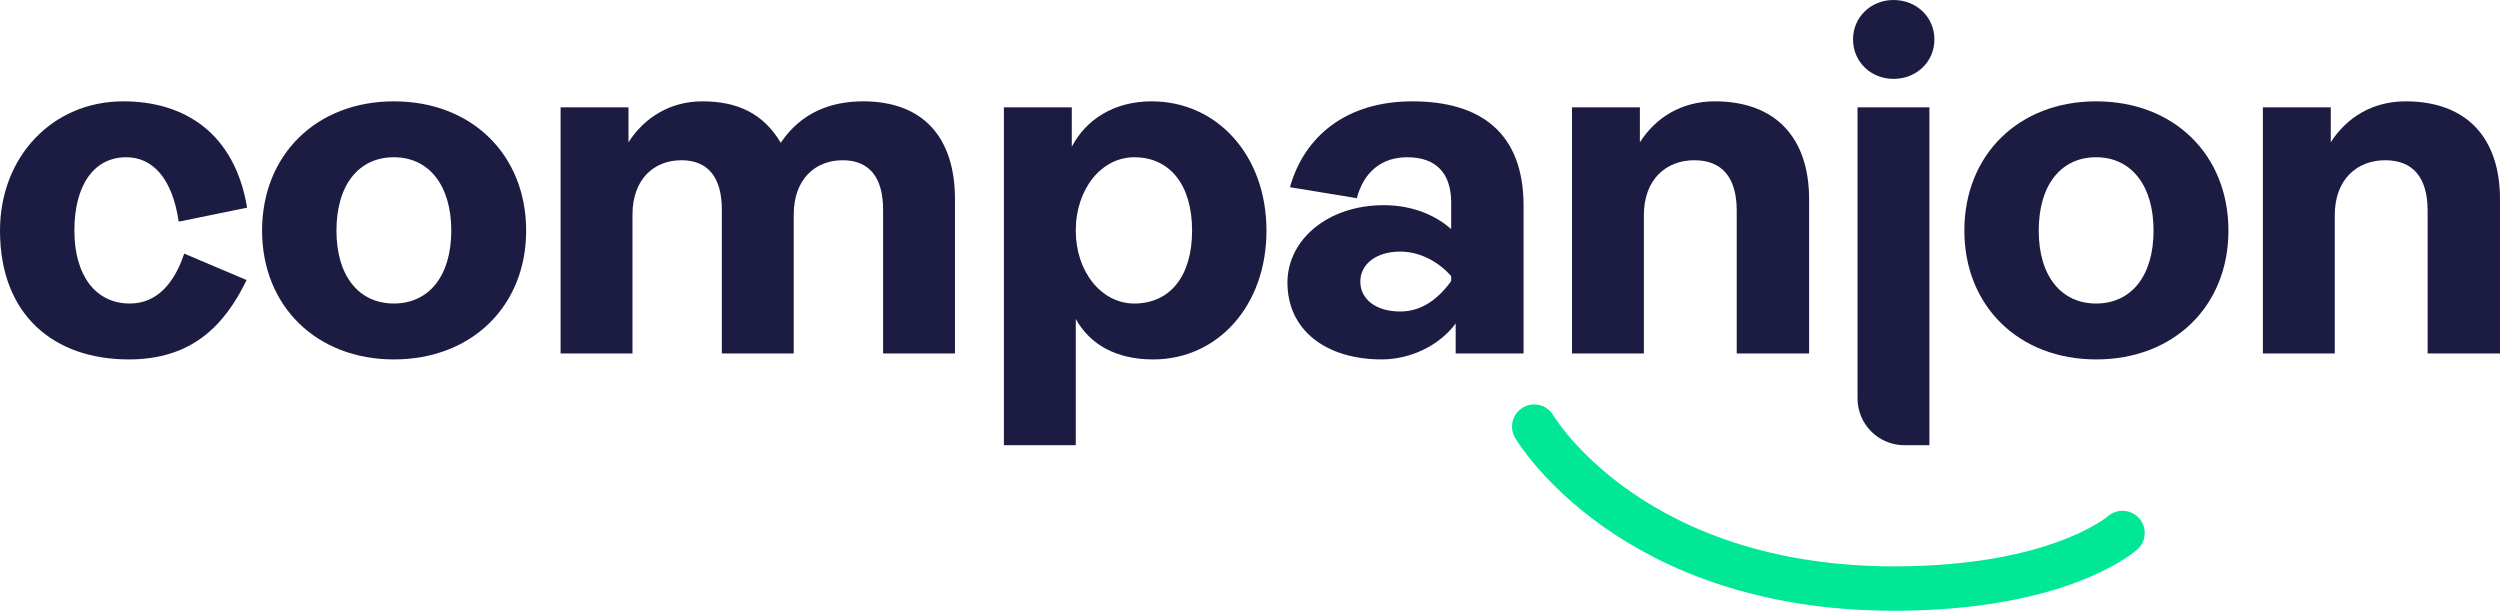
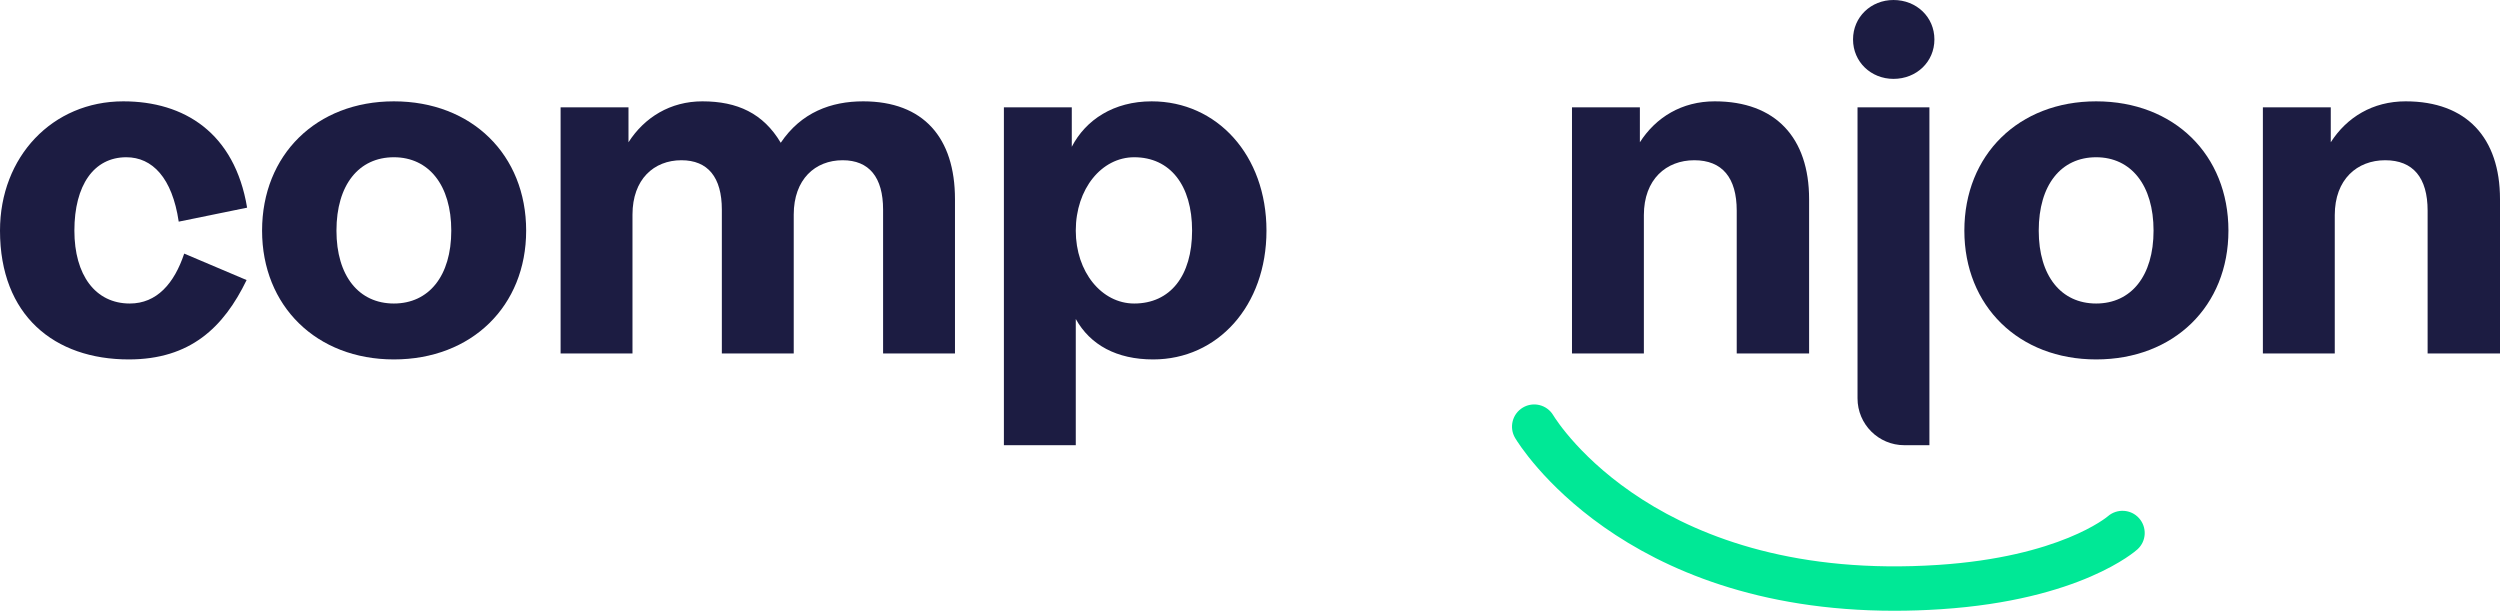
<svg xmlns="http://www.w3.org/2000/svg" id="a" viewBox="0 0 985.38 240.733">
  <path d="m50.764,141.668c24.202,0,37.385-12.593,46.436-31.285l-24.595-10.428c-3.935,11.806-10.822,19.676-21.447,19.676-13.576,0-21.84-11.215-21.84-28.727,0-17.905,7.674-28.924,20.463-28.924,10.232,0,18.102,8.067,20.66,25.382l26.956-5.509c-4.919-29.514-24.792-41.91-48.797-41.91C20.66,39.943,0,61.783,0,90.904c0,33.45,21.447,50.764,50.764,50.764Z" style="fill:#1c1c42; stroke-width:0px;" />
  <path d="m155.244,119.631c-13.773,0-22.628-10.822-22.628-28.727,0-18.102,8.854-28.924,22.628-28.924s22.628,11.019,22.628,28.924-8.854,28.727-22.628,28.727Zm0,22.037c30.695,0,52.142-21.053,52.142-50.764,0-29.908-21.447-50.961-52.142-50.961-30.498,0-51.945,21.053-51.945,50.961,0,29.711,21.447,50.764,51.945,50.764Z" style="fill:#1c1c42; stroke-width:0px;" />
  <path d="m340.2,39.943c-12.593,0-24.398,4.329-32.466,16.331-6.887-11.609-17.118-16.331-30.892-16.331-12.593,0-22.824,6.296-29.121,16.134v-13.773h-26.759v97.003h28.334v-54.7c0-13.97,8.461-21.447,19.283-21.447,10.428,0,15.938,6.69,15.938,19.479v56.667h28.334v-54.7c0-13.97,8.461-21.447,19.283-21.447,10.428,0,15.938,6.69,15.938,19.479v56.667h28.334v-60.799c0-24.202-12.396-38.565-36.204-38.565Z" style="fill:#1c1c42; stroke-width:0px;" />
  <path d="m447.041,119.631c-12.789,0-23.021-12.396-23.021-28.727,0-16.528,10.232-28.924,23.021-28.924,14.167,0,22.824,11.019,22.824,28.924s-8.658,28.727-22.824,28.727Zm-51.355,55.846h28.334v-49.746c5.706,10.232,16.134,15.938,30.498,15.938,25.382,0,44.665-21.053,44.665-50.764s-19.479-50.961-45.255-50.961c-14.954,0-25.973,7.28-31.482,17.905v-15.544h-26.759v133.173Z" style="fill:#1c1c42; stroke-width:0px;" />
-   <path d="m551.915,122.779c-9.445,0-15.741-4.722-15.741-11.806,0-6.887,6.296-11.806,15.741-11.806,8.461,0,15.741,4.722,20.07,9.641v1.968c-5.116,7.083-11.609,12.002-20.07,12.002Zm-7.28,18.889c10.822,0,22.431-5.116,29.121-14.167v11.806h26.759v-58.241c0-28.727-16.921-41.123-43.878-41.123-25.776,0-42.5,13.576-48.206,33.843l26.366,4.329c2.755-10.428,9.838-16.134,19.873-16.134,11.412,0,17.315,6.296,17.315,17.905v10.428c-5.706-5.116-14.757-9.445-26.563-9.445-22.234,0-37.975,13.773-37.975,30.498,0,18.889,15.347,30.301,37.188,30.301Z" style="fill:#1c1c42; stroke-width:0px;" />
  <path d="m619.601,139.307h28.334v-54.503c0-14.167,8.854-21.644,19.873-21.644s16.725,6.886,16.725,19.873v56.274h28.53v-60.799c0-24.202-13.183-38.565-37.188-38.565-12.986,0-23.218,6.296-29.514,16.134v-13.773h-26.759v97.003Z" style="fill:#1c1c42; stroke-width:0px;" />
  <path d="m750.602,175.476h9.88V42.304h-28.334v114.719c0,10.192,8.262,18.453,18.453,18.453Zm-4.287-144.388c9.051,0,16.134-6.69,16.134-15.544s-7.083-15.544-16.134-15.544c-8.854,0-15.938,6.69-15.938,15.544s7.083,15.544,15.938,15.544Z" style="fill:#1c1c42; stroke-width:0px;" />
  <path d="m826.2,119.631c-13.773,0-22.628-10.822-22.628-28.727,0-18.102,8.854-28.924,22.628-28.924s22.628,11.019,22.628,28.924-8.854,28.727-22.628,28.727Zm0,22.037c30.695,0,52.142-21.053,52.142-50.764,0-29.908-21.447-50.961-52.142-50.961-30.498,0-51.945,21.053-51.945,50.961,0,29.711,21.447,50.764,51.945,50.764Z" style="fill:#1c1c42; stroke-width:0px;" />
  <path d="m891.918,139.307h28.334v-54.503c0-14.167,8.854-21.644,19.873-21.644s16.725,6.886,16.725,19.873v56.274h28.53v-60.799c0-24.202-13.183-38.565-37.188-38.565-12.986,0-23.218,6.296-29.514,16.134v-13.773h-26.759v97.003Z" style="fill:#1c1c42; stroke-width:0px;" />
  <path d="m746.67,240.733c-107.599,0-147.736-65.17-149.478-68.092-2.473-4.151-1.115-9.521,3.035-11.994,4.147-2.471,9.5-1.121,11.982,3.013,1.685,2.774,41.527,66.221,151.68,59.003,48.016-3.149,66.728-19,66.91-19.159,3.615-3.151,9.127-2.835,12.316.748,3.187,3.581,2.933,9.032-.615,12.257-.896.816-22.594,20.013-77.467,23.611-6.321.415-12.452.612-18.362.612Z" style="fill:#00e896; stroke-width:0px;" />
</svg>